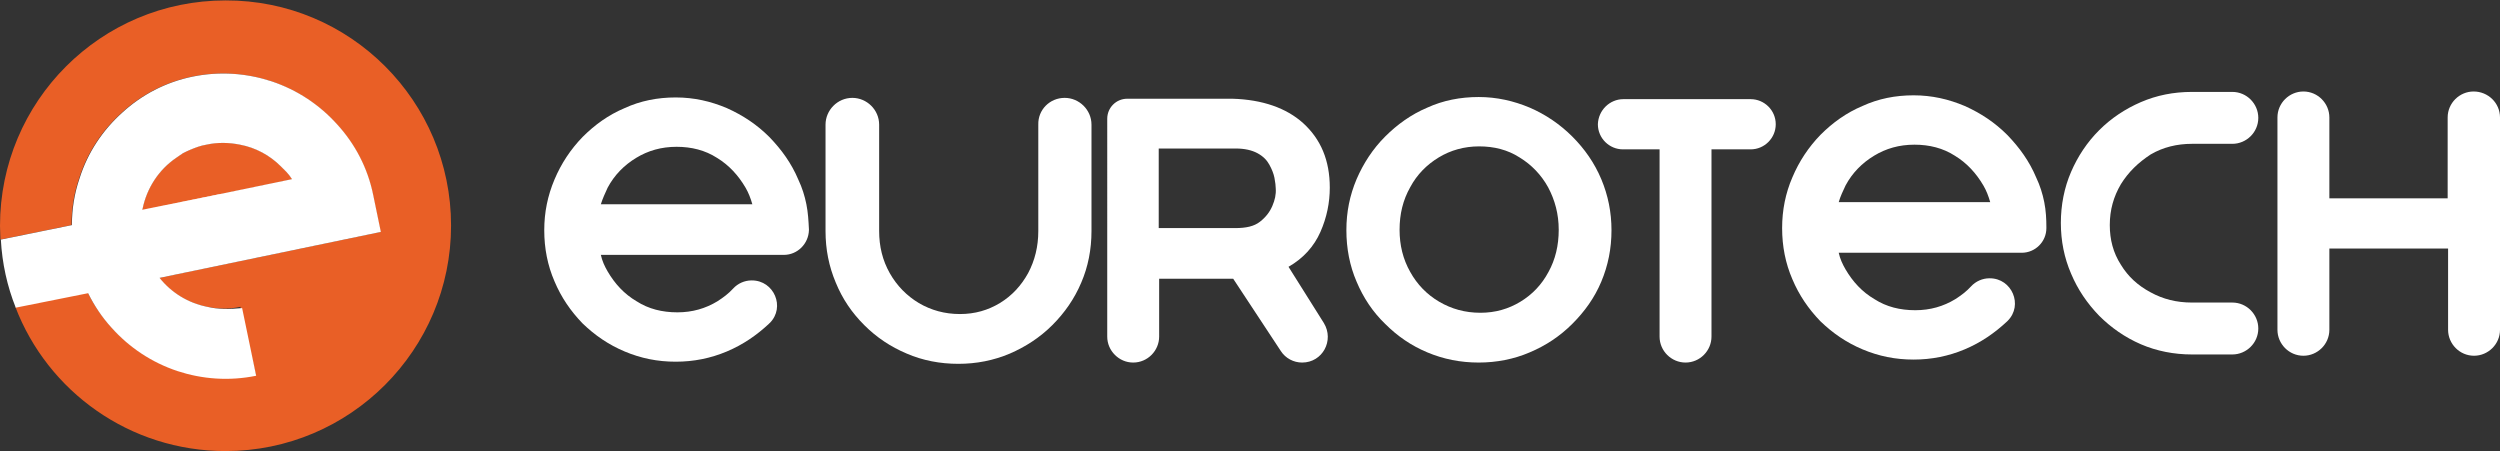
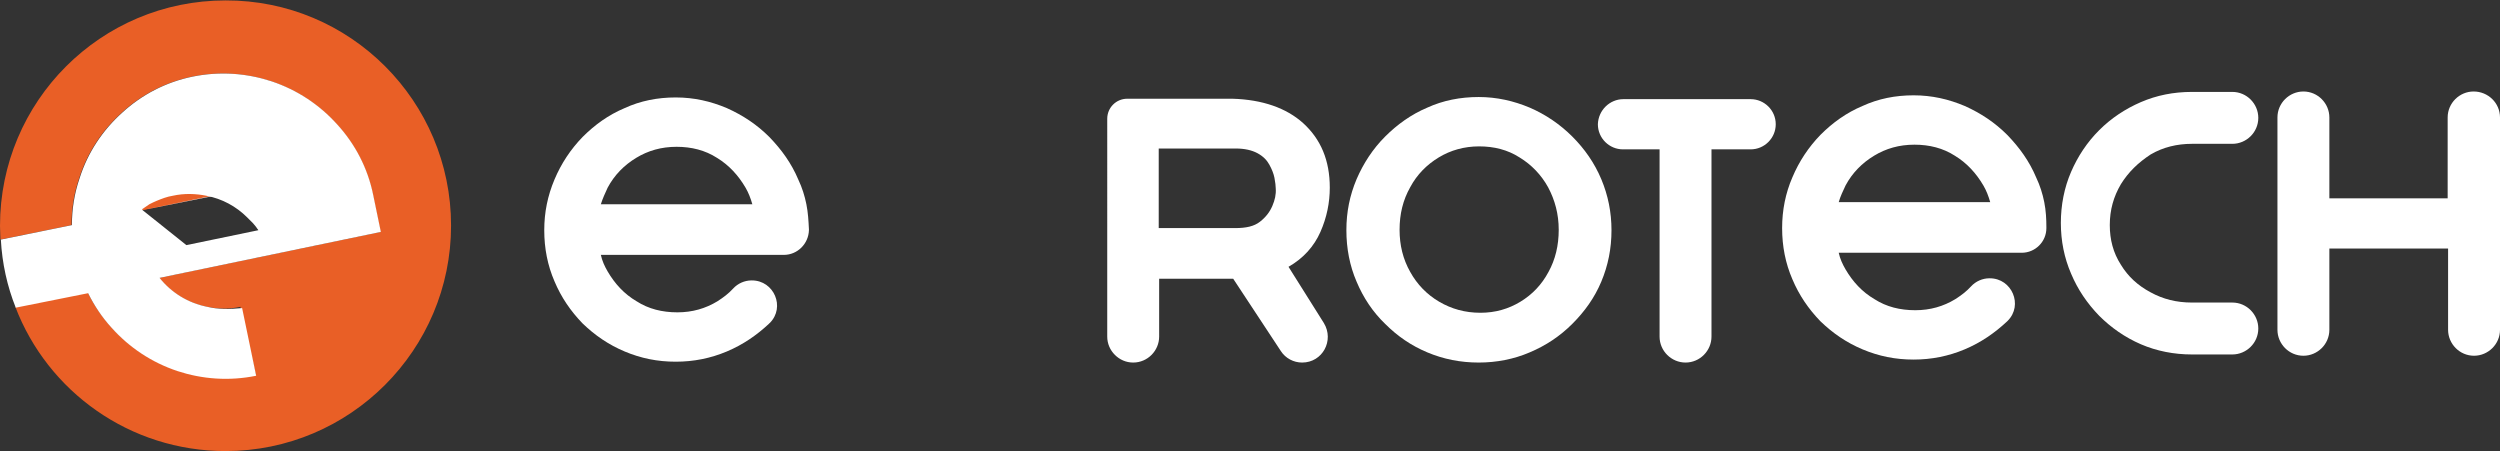
<svg xmlns="http://www.w3.org/2000/svg" version="1.1" id="Layer_1" x="0px" y="0px" viewBox="8.6 343.9 587.5 106" style="enable-background:new 8.6 343.9 587.5 106;" xml:space="preserve">
  <rect x="8.6" y="343.9" width="587.5" height="106" fill="#333333" stroke="none" />
  <style type="text/css">
	.st0{fill:#FFFFFF;}
	.st1{fill:#0D1C2D;}
	.st2{fill:#E95F26;}
</style>
  <path class="st0" d="M359.1,375.1c0-0.3,0-0.7,0-1v2C359,375.7,359.1,375.4,359.1,375.1L359.1,375.1z" />
  <path class="st0" d="M384.9,386c-1.6-3.8-3.9-7.1-6.8-10c-2.9-2.9-6.3-5.2-10-6.8c-3.8-1.6-7.8-2.5-12-2.5c-4.3,0-8.4,0.8-12.1,2.5  c-3.8,1.6-7.1,4-9.9,6.8c-2.9,2.9-5.1,6.3-6.7,10c-1.6,3.8-2.4,7.7-2.4,12c0,4.3,0.8,8.4,2.4,12.1c1.6,3.8,3.8,7.1,6.7,9.9  c2.9,2.9,6.1,5.1,9.9,6.7c3.8,1.6,7.8,2.4,12.1,2.4c4.2,0,8.3-0.8,12-2.4c3.8-1.6,7.1-3.8,10-6.7c2.9-2.9,5.2-6.1,6.8-9.9  c1.6-3.8,2.4-7.8,2.4-12.1C387.3,393.8,386.5,389.8,384.9,386z M372.5,407.8c-1.6,3-3.8,5.3-6.6,7c-2.8,1.7-5.9,2.6-9.4,2.6  c-3.6,0-6.8-0.9-9.7-2.6c-2.9-1.7-5.2-4.1-6.8-7c-1.7-3-2.5-6.3-2.5-9.9c0-3.7,0.8-7,2.5-10c1.6-3,3.9-5.3,6.7-7  c2.8-1.7,6-2.6,9.5-2.6c3.5,0,6.7,0.8,9.5,2.6c2.8,1.7,5.1,4.1,6.7,7c1.6,3,2.5,6.3,2.5,10C374.9,401.6,374.1,404.9,372.5,407.8z" />
  <path class="st0" d="M596.1,371.5v49.9c0,3.4-2.8,6.1-6.1,6.1c-3.4,0-6.1-2.8-6.1-6.1v-19.1H556v19.1c0,3.4-2.8,6.1-6.1,6.1  c-3.4,0-6.1-2.8-6.1-6.1v-49.9c0-3.4,2.8-6.1,6.1-6.1c3.4,0,6.1,2.8,6.1,6.1v19h27.8v-19c0-3.4,2.8-6.1,6.1-6.1  C593.3,365.4,596.1,368.1,596.1,371.5L596.1,371.5z" />
  <path class="st0" d="M198.1,391.9c-0.4-2-1-3.9-1.9-5.8c-1.6-3.8-3.9-7-6.8-10c-2.9-2.9-6.2-5.1-10-6.8c-3.8-1.6-7.7-2.5-12-2.5  c-4.3,0-8.3,0.8-12,2.5c-3.8,1.6-7,3.9-9.9,6.8c-2.8,2.9-5,6.2-6.6,10c-1.6,3.8-2.4,7.7-2.4,11.9c0,4.3,0.8,8.3,2.4,12  c1.6,3.8,3.8,7,6.6,9.9c2.9,2.8,6.1,5,9.9,6.6c3.8,1.6,7.7,2.4,12,2.4c4.2,0,8.2-0.8,12-2.4c3.8-1.6,7-3.8,10-6.6  c0-0.1,0.1-0.1,0.1-0.1c3.7-3.7,1-10-4.2-10h-0.1c-1.6,0-3.2,0.7-4.3,1.9c-1.1,1.2-2.3,2.1-3.7,3c-2.8,1.7-5.9,2.6-9.4,2.6  c-3.6,0-6.8-0.8-9.6-2.6c-2.9-1.7-5.1-4.1-6.8-7c-0.7-1.2-1.3-2.5-1.6-3.9h43c3.2,0,5.8-2.6,5.9-5.8v-0.2  C198.6,395.8,198.5,393.9,198.1,391.9z M149.8,391.9c0.4-1.3,1-2.6,1.6-3.9c1.6-3,3.9-5.3,6.7-7c2.8-1.7,5.9-2.6,9.5-2.6  c3.5,0,6.7,0.8,9.5,2.6c2.8,1.7,5,4.1,6.7,7c0.7,1.2,1.2,2.5,1.6,3.9H149.8z" />
  <path class="st1" d="M77.4,386l-16.9,3.5l0,0L42,393.3c0-0.1,0.1-0.2,0.1-0.3c1-4.9,3.8-9.2,7.9-12c0.5-0.4,1.1-0.7,1.6-1.1l0,0  c0.6-0.3,1.2-0.6,1.7-0.8c1.2-0.5,2.5-1,3.8-1.2c2.7-0.6,5.4-0.5,7.9,0c3.7,0.7,7,2.5,9.6,5.1c0.4,0.4,0.8,0.8,1.3,1.3  c0.2,0.2,0.4,0.5,0.6,0.7c0.2,0.3,0.4,0.5,0.5,0.7C77.2,385.8,77.3,385.9,77.4,386z" />
  <path class="st2" d="M77.4,386l-16.9,3.5l0,0L42,393.3c0-0.1,0.1-0.2,0.1-0.3c1-4.9,3.8-9.2,7.9-12c0.5-0.4,1.1-0.7,1.6-1.1l0,0  c0.6-0.3,1.2-0.6,1.7-0.8c1.2-0.5,2.5-1,3.8-1.2c2.7-0.6,5.4-0.5,7.9,0c3.7,0.7,7,2.5,9.6,5.1c0.4,0.4,0.8,0.8,1.3,1.3  c0.2,0.2,0.4,0.5,0.6,0.7c0.2,0.3,0.4,0.5,0.5,0.7C77.2,385.8,77.3,385.9,77.4,386z" />
  <path class="st2" d="M114.6,396.9c0,29.2-23.7,53-53,53c-22.5,0-41.8-14-49.4-33.9l17-3.4c1.5,3,3.3,5.7,5.5,8.1  c4.2,4.7,9.5,8.2,15.5,10.2c5.8,1.9,12.1,2.4,18.5,1.1L65.1,416c-2.7,0.6-5.4,0.5-7.9,0c-4.5-0.9-8.4-3.3-11.2-6.8l52-10.8l-1.8-8.7  c-1.3-6.4-4.3-12-8.4-16.5c-4.2-4.7-9.5-8.2-15.5-10.2c-5.8-1.9-12.1-2.4-18.5-1.1c-6.4,1.3-12,4.3-16.5,8.4  c-4.7,4.2-8.2,9.5-10.1,15.5c-1.2,3.5-1.8,7.2-1.8,11l-16.7,3.4L8.6,397c0-29.3,23.7-53,53-53C90.9,343.9,114.6,367.7,114.6,396.9z" />
  <path class="st2" d="M77.4,386l-16.9,3.5l0,0L42,393.3c0-0.1,0.1-0.2,0.1-0.3c1-4.9,3.8-9.2,7.9-12c0.5-0.4,1.1-0.7,1.6-1.1l0,0  c0.6-0.3,1.2-0.6,1.7-0.8c1.2-0.5,2.5-1,3.8-1.2c2.7-0.6,5.4-0.5,7.9,0c3.7,0.7,7,2.5,9.6,5.1c0.4,0.4,0.8,0.8,1.3,1.3  c0.2,0.2,0.4,0.5,0.6,0.7c0.2,0.3,0.4,0.5,0.5,0.7C77.2,385.8,77.3,385.9,77.4,386z" />
  <polygon class="st0" points="77.4,386 60.5,389.5 60.5,389.6 42,393.3 " />
-   <path class="st0" d="M42.3,401.7c0.1,0.2,0.1,0.4,0.2,0.6c-0.1-0.2-0.1-0.3-0.1-0.5C42.3,401.8,42.3,401.8,42.3,401.7z" />
-   <path class="st0" d="M57.3,416c-4.5-0.9-8.4-3.3-11.2-6.8l52-10.8l-1.8-8.7c-1.3-6.4-4.3-12-8.4-16.5c-4.2-4.7-9.5-8.2-15.5-10.2  c-5.8-1.9-12.1-2.4-18.5-1.1c-6.4,1.3-12,4.3-16.5,8.4c-4.7,4.2-8.2,9.5-10.1,15.5c-1.2,3.5-1.8,7.2-1.8,11l-16.7,3.4  c0.3,5.6,1.5,11,3.5,16l17-3.4c1.5,3,3.3,5.7,5.5,8.1c4.2,4.7,9.5,8.2,15.5,10.2c5.8,1.9,12.1,2.4,18.5,1.1l-3.3-15.9  C62.5,416.6,59.8,416.6,57.3,416z M42.1,393c1-4.9,3.8-9.2,7.9-12c0.5-0.4,1.1-0.7,1.6-1.1l0,0c0.6-0.3,1.2-0.6,1.7-0.8  c1.2-0.5,2.5-1,3.8-1.2c2.7-0.6,5.4-0.5,7.9,0c3.7,0.7,7,2.5,9.6,5.1c0.4,0.4,0.8,0.8,1.3,1.3c0.2,0.2,0.4,0.5,0.6,0.7  c0.2,0.3,0.4,0.5,0.5,0.7c0.1,0.1,0.2,0.2,0.2,0.3l-16.9,3.5l0,0L42,393.2C42,393.2,42.1,393.1,42.1,393z" />
+   <path class="st0" d="M57.3,416c-4.5-0.9-8.4-3.3-11.2-6.8l52-10.8l-1.8-8.7c-1.3-6.4-4.3-12-8.4-16.5c-4.2-4.7-9.5-8.2-15.5-10.2  c-5.8-1.9-12.1-2.4-18.5-1.1c-6.4,1.3-12,4.3-16.5,8.4c-4.7,4.2-8.2,9.5-10.1,15.5c-1.2,3.5-1.8,7.2-1.8,11l-16.7,3.4  c0.3,5.6,1.5,11,3.5,16l17-3.4c1.5,3,3.3,5.7,5.5,8.1c4.2,4.7,9.5,8.2,15.5,10.2c5.8,1.9,12.1,2.4,18.5,1.1l-3.3-15.9  C62.5,416.6,59.8,416.6,57.3,416z M42.1,393c0.5-0.4,1.1-0.7,1.6-1.1l0,0c0.6-0.3,1.2-0.6,1.7-0.8  c1.2-0.5,2.5-1,3.8-1.2c2.7-0.6,5.4-0.5,7.9,0c3.7,0.7,7,2.5,9.6,5.1c0.4,0.4,0.8,0.8,1.3,1.3c0.2,0.2,0.4,0.5,0.6,0.7  c0.2,0.3,0.4,0.5,0.5,0.7c0.1,0.1,0.2,0.2,0.2,0.3l-16.9,3.5l0,0L42,393.2C42,393.2,42.1,393.1,42.1,393z" />
  <path class="st0" d="M390.1,367.2H420c3.2,0,5.9,2.6,5.9,5.9c0,3.2-2.6,5.9-5.9,5.9h-9.2v44c0,3.3-2.7,6.1-6.1,6.1  c-3.3,0-6.1-2.7-6.1-6.1v-44H390c-3.2,0-5.9-2.6-5.9-5.9C384.2,369.8,386.9,367.2,390.1,367.2L390.1,367.2z" />
-   <path class="st0" d="M298.2,367.1L298.2,367.1c-0.4,0-0.9,0-1.3,0H298.2z" />
  <path class="st0" d="M311.4,406.6c3.5-2,6-4.8,7.5-8.2c1.5-3.4,2.2-6.9,2.2-10.4c0-6.4-2.1-11.4-6.3-15.2c-3.9-3.5-9.5-5.5-16.6-5.7  c-0.4,0-0.9,0-1.3,0h-23.4c-2.6,0-4.7,2.1-4.7,4.7V423c0,1.7,0.7,3.2,1.8,4.3c1.1,1.1,2.6,1.8,4.3,1.8c3.4,0,6.1-2.8,6.1-6.1v-13.6  h6.1l0,0h9.3l0,0h2l11.2,17c1.1,1.7,3,2.7,5,2.7c4.8,0,7.6-5.2,5.1-9.3L311.4,406.6z M307.6,392.3c-0.6,1.4-1.5,2.6-2.9,3.7  c-1.4,1.1-3.3,1.5-5.8,1.5h-18v-18.7h18.1c2.1,0,3.8,0.4,5.1,1.1c1.3,0.7,2.2,1.6,2.8,2.7c0.6,1.1,1,2.1,1.2,3.1  c0.2,1.1,0.3,1.9,0.3,2.5C308.5,389.6,308.2,390.9,307.6,392.3z" />
-   <path class="st0" d="M258.8,366.9c3.4,0,6.3,2.8,6.3,6.3v25c0,4.3-0.8,8.4-2.4,12.1c-1.6,3.8-3.9,7.1-6.8,10  c-2.9,2.9-6.3,5.1-10,6.7c-3.8,1.6-7.8,2.4-12.1,2.4c-4.3,0-8.4-0.8-12.1-2.4c-3.8-1.6-7.1-3.8-10-6.7c-2.9-2.9-5.1-6.1-6.7-10  c-1.6-3.8-2.4-7.8-2.4-12.1v-25c0-3.4,2.8-6.3,6.3-6.3c3.4,0,6.3,2.8,6.3,6.3v25c0,3.6,0.8,6.9,2.5,9.9c1.7,3,4,5.3,6.8,7  c2.9,1.7,6.1,2.6,9.7,2.6c3.5,0,6.6-0.9,9.4-2.6c2.8-1.7,5-4.1,6.6-7c1.6-3,2.4-6.3,2.4-9.9v-25  C252.5,369.7,255.3,366.9,258.8,366.9z" />
  <path class="st0" d="M489,391.4c-0.4-2-1-3.9-1.9-5.8c-1.6-3.8-3.9-7-6.8-10c-2.9-2.9-6.2-5.1-10-6.8c-3.8-1.6-7.7-2.5-12-2.5  c-4.3,0-8.3,0.8-12,2.5c-3.8,1.6-7,3.9-9.9,6.8c-2.8,2.9-5,6.2-6.6,10c-1.6,3.7-2.4,7.7-2.4,11.9c0,4.3,0.8,8.3,2.4,12  c1.6,3.8,3.8,7,6.6,9.9c2.9,2.8,6.1,5,9.9,6.6c3.8,1.6,7.7,2.4,12,2.4c4.2,0,8.2-0.8,12-2.4c3.8-1.6,7-3.8,10-6.6l0.1-0.1  c3.7-3.7,1-10-4.2-10h-0.1c-1.6,0-3.2,0.7-4.3,1.9c-1.1,1.2-2.3,2.1-3.7,3c-2.8,1.7-5.9,2.6-9.4,2.6c-3.6,0-6.8-0.8-9.6-2.6  c-2.9-1.7-5.1-4.1-6.8-7c-0.7-1.2-1.3-2.5-1.6-3.9h43c3.2,0,5.8-2.6,5.8-5.8v-0.2C489.5,395.4,489.4,393.4,489,391.4z M440.7,391.4  c0.4-1.4,1-2.6,1.6-3.9c1.6-3,3.9-5.3,6.7-7c2.8-1.7,5.9-2.6,9.5-2.6c3.5,0,6.7,0.8,9.5,2.6c2.8,1.7,5,4.1,6.7,7  c0.7,1.2,1.2,2.5,1.6,3.9H440.7z" />
  <path class="st0" d="M507,387.2c-1.7,2.9-2.6,6-2.6,9.6c0,3.4,0.8,6.5,2.6,9.3c1.7,2.8,4,4.9,7,6.5c2.9,1.6,6.1,2.4,9.7,2.4h9.5  c3.4,0,6.1,2.8,6.1,6.1c0,3.4-2.8,6.1-6.1,6.1h-9.5c-4.2,0-8.3-0.8-12-2.4c-3.7-1.6-7-3.9-9.8-6.7c-2.8-2.9-5-6.1-6.6-9.9  c-1.6-3.7-2.4-7.7-2.4-11.9c0-4.2,0.8-8.3,2.4-12c1.6-3.7,3.8-7,6.6-9.8c2.8-2.8,6.1-5,9.8-6.6c3.7-1.6,7.7-2.4,12-2.4h9.5  c3.4,0,6.1,2.8,6.1,6.1c0,3.4-2.8,6.1-6.1,6.1h-9.5c-3.5,0-6.8,0.8-9.7,2.5C511.1,382.1,508.8,384.3,507,387.2L507,387.2z" />
</svg>